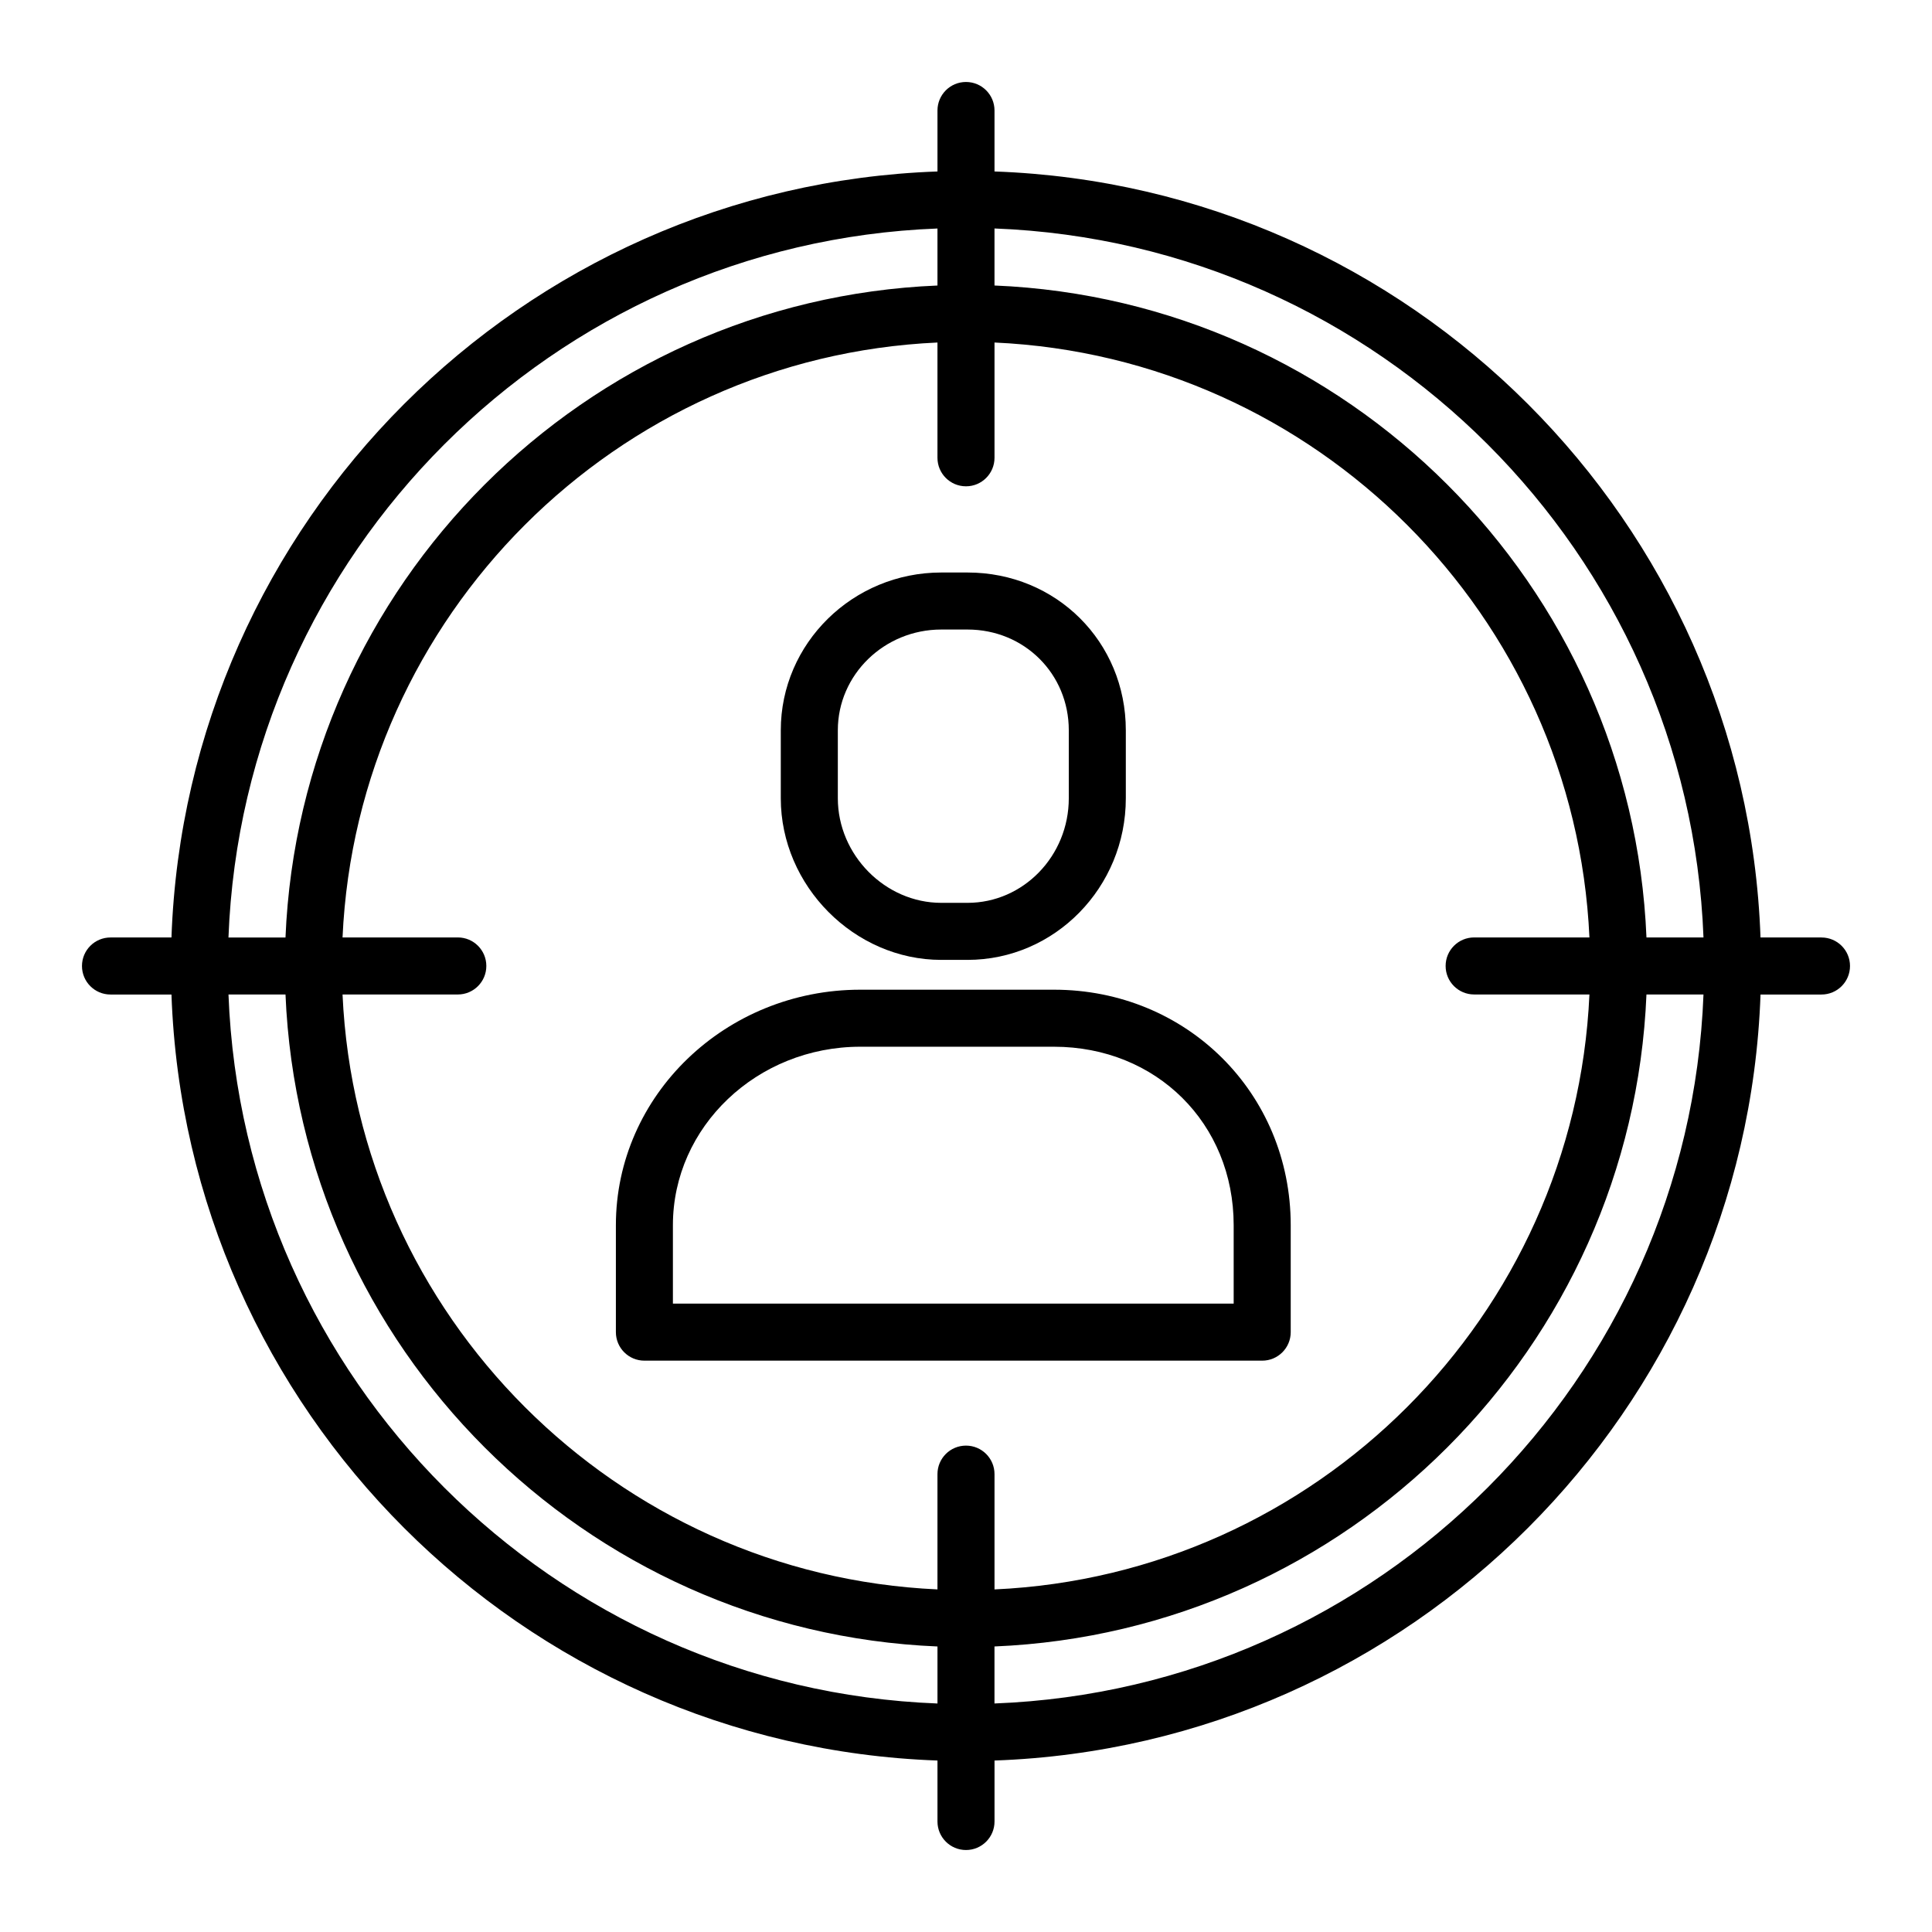
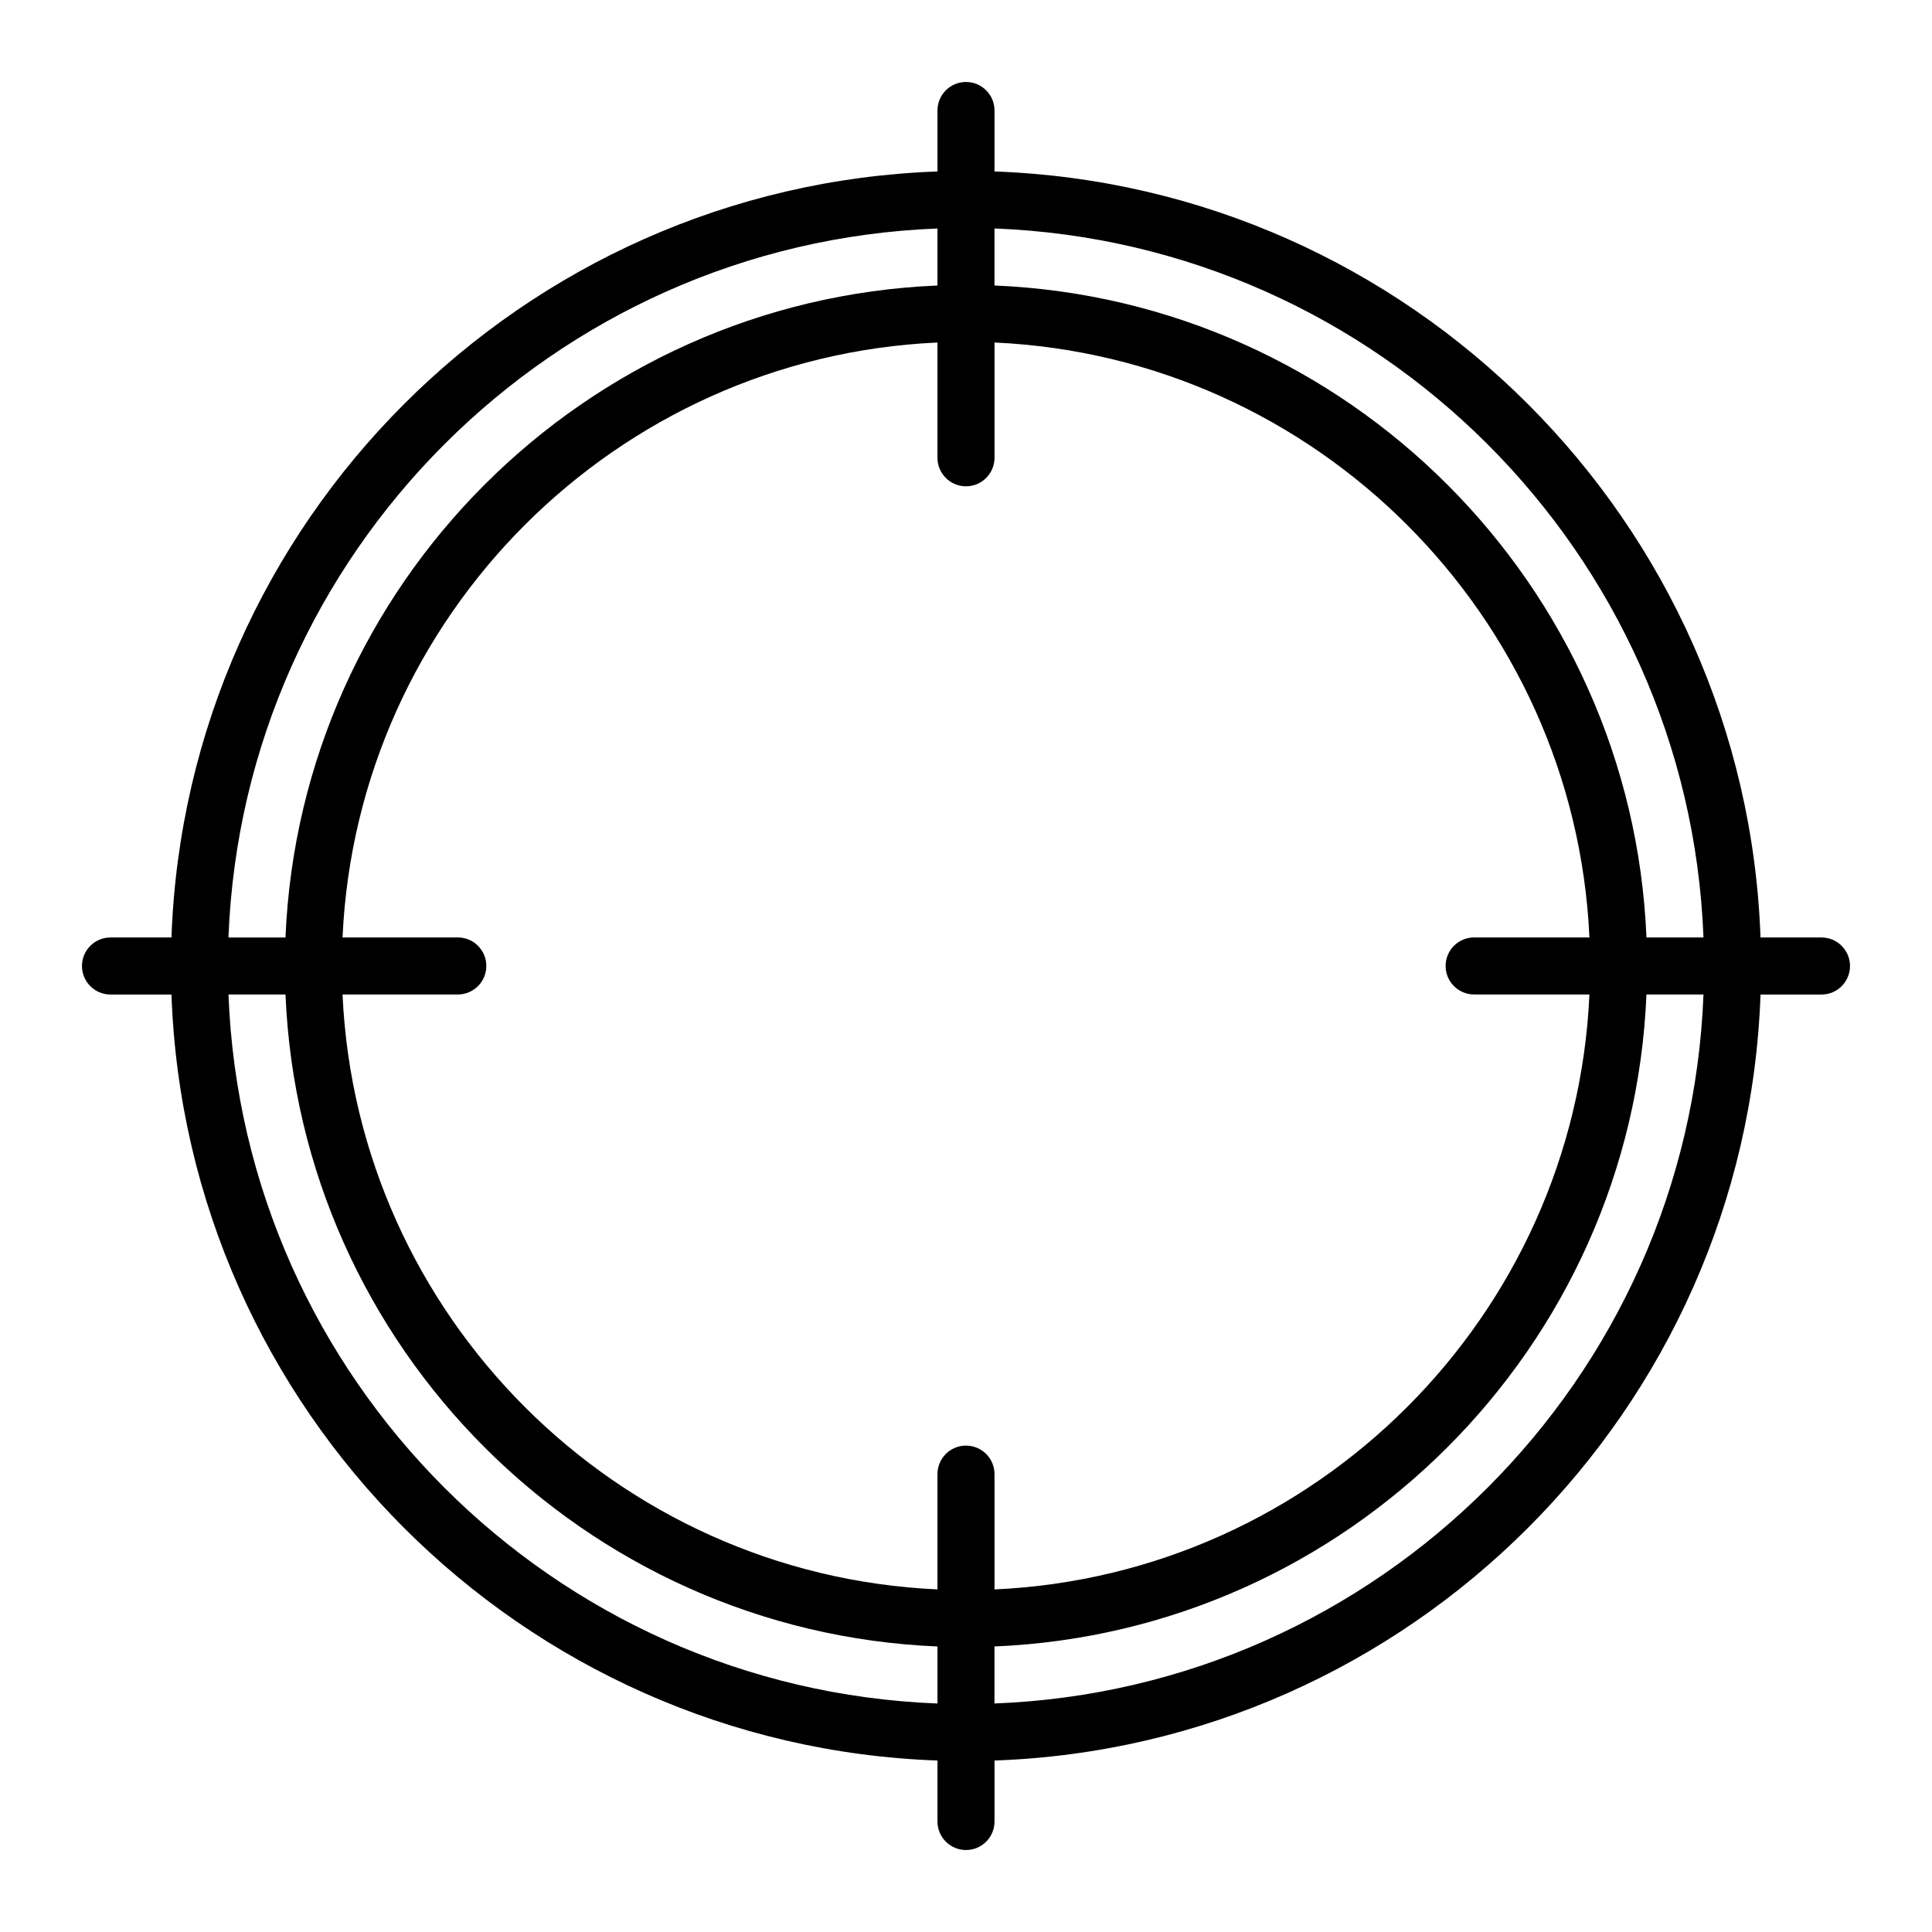
<svg xmlns="http://www.w3.org/2000/svg" fill="#000000" width="800px" height="800px" version="1.1" viewBox="144 144 512 512">
  <g>
-     <path d="m423.29 406.28h-51.289c-35.719 0-64.785 27.996-64.785 62.41v28.34c0 4.176 3.379 7.559 7.559 7.559h163.72c4.176 0 7.559-3.379 7.559-7.559v-28.34c-0.004-34.996-27.574-62.41-62.766-62.41zm47.648 83.191h-148.61v-20.781c0-26.082 22.285-47.297 49.672-47.297h51.289c27.164 0 47.648 20.332 47.648 47.297z" />
-     <path d="m393.44 398.38h6.961c23.129 0 41.953-19.211 41.953-42.828v-18.02c0-23.449-18.43-41.812-41.953-41.812h-6.961c-23.449 0-42.523 18.758-42.523 41.812v18.02c0.004 23.215 19.48 42.828 42.523 42.828zm-27.406-60.852c0-14.723 12.293-26.695 27.406-26.695h6.961c15.047 0 26.84 11.73 26.84 26.695v18.02c0 15.281-12.043 27.715-26.84 27.715h-6.961c-14.855 0-27.406-12.691-27.406-27.715z" />
    <path d="m626.71 392.44h-16.156c-3.91-110.2-92.797-199.09-203-203v-16.156c0-4.176-3.379-7.559-7.559-7.559-4.176 0-7.555 3.383-7.555 7.559v16.156c-110.2 3.91-199.09 92.797-203 203h-16.156c-4.176 0-7.559 3.379-7.559 7.559 0 4.176 3.379 7.559 7.559 7.559h16.156c3.91 110.2 92.797 199.09 203 203v16.156c0 4.176 3.379 7.559 7.559 7.559 4.176 0 7.559-3.379 7.559-7.559v-16.156c110.2-3.91 199.09-92.801 203-203h16.152c4.176 0 7.559-3.379 7.559-7.559 0-4.176-3.379-7.555-7.559-7.555zm-31.266 0h-15.113c-3.879-93.539-79.238-168.9-172.78-172.78v-15.113c101.87 3.894 184 86.02 187.89 187.89zm-60.777 15.113h30.547c-3.852 85.207-72.453 153.81-157.66 157.66v-30.551c0-4.176-3.379-7.559-7.559-7.559-4.176 0-7.559 3.379-7.559 7.559v30.547c-85.199-3.852-153.8-72.453-157.66-157.66h30.547c4.176 0 7.559-3.379 7.559-7.559 0-4.176-3.379-7.559-7.559-7.559h-30.547c3.856-85.199 72.461-153.8 157.66-157.66v30.547c0 4.176 3.379 7.559 7.559 7.559 4.176 0 7.559-3.379 7.559-7.559v-30.547c85.203 3.856 153.8 72.461 157.66 157.66h-30.551c-4.176 0-7.559 3.379-7.559 7.559 0 4.176 3.387 7.555 7.559 7.555zm-142.23-203v15.113c-93.539 3.879-168.9 79.238-172.78 172.78h-15.113c3.894-101.87 86.02-184 187.89-187.89zm-187.89 203h15.113c3.879 93.539 79.238 168.9 172.78 172.78v15.113c-101.87-3.894-184-86.02-187.89-187.89zm203 187.89v-15.113c93.539-3.879 168.9-79.238 172.78-172.78h15.113c-3.894 101.87-86.02 184-187.89 187.89z" />
  </g>
</svg>